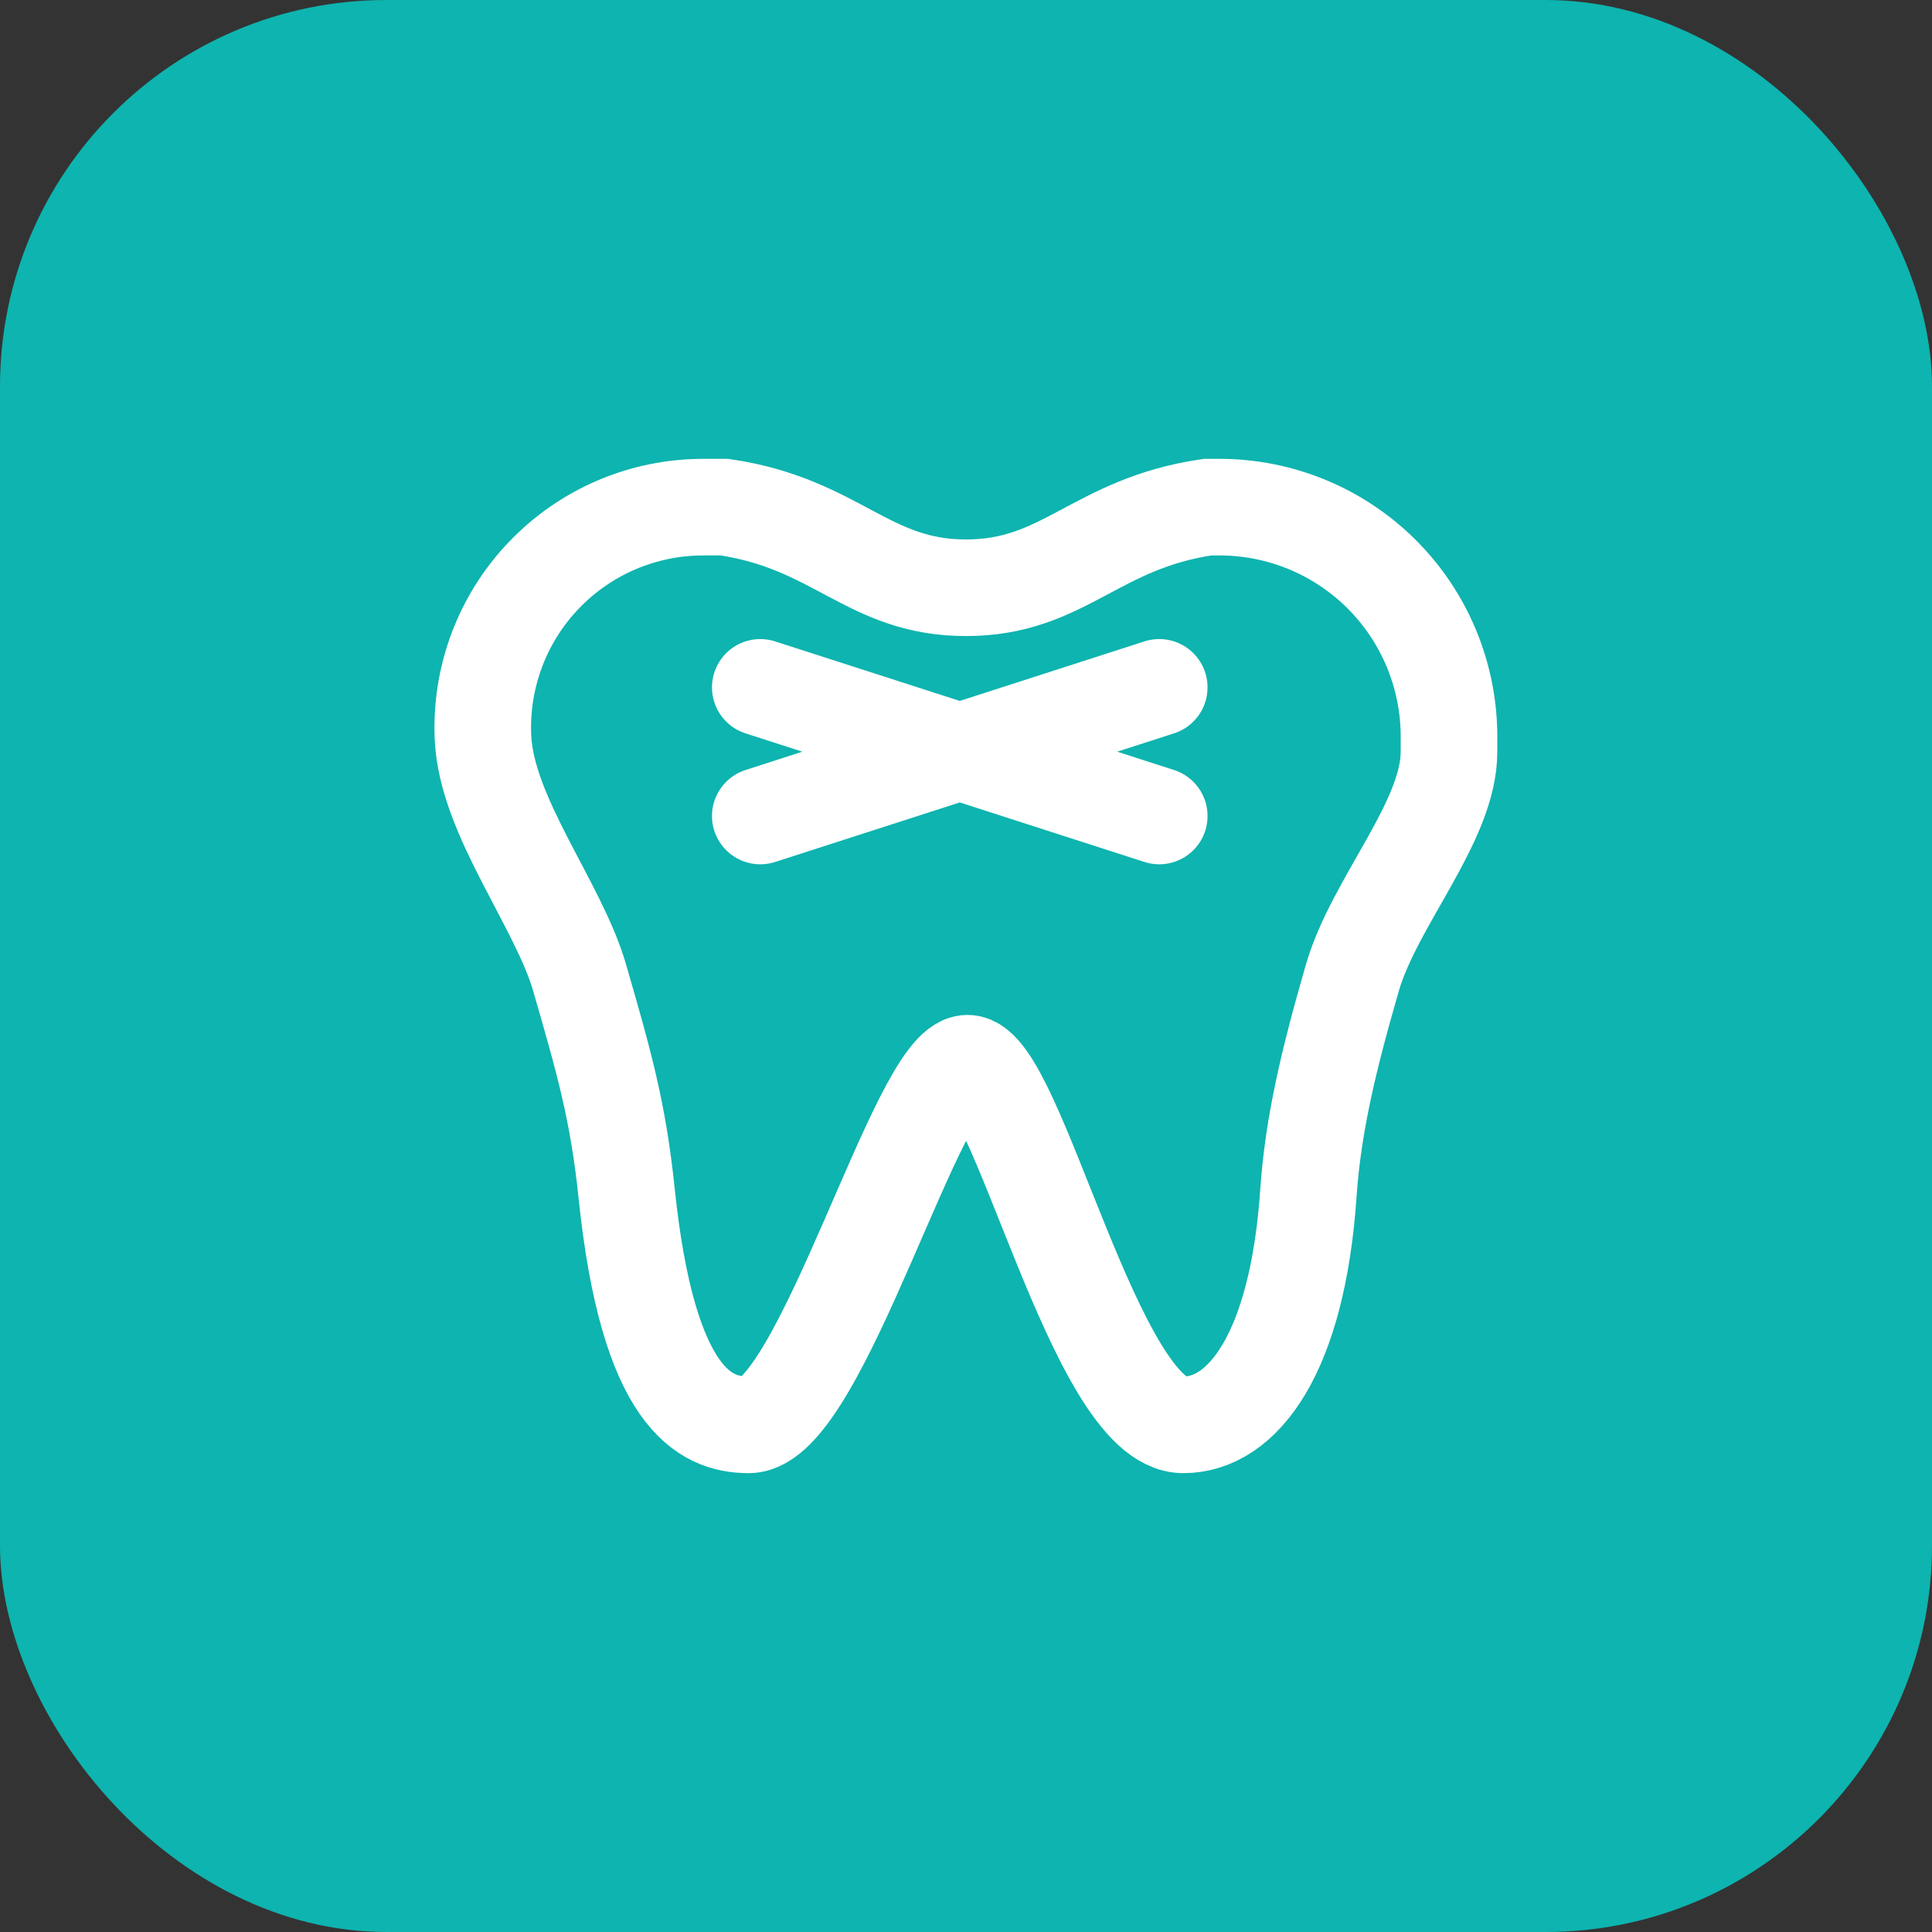
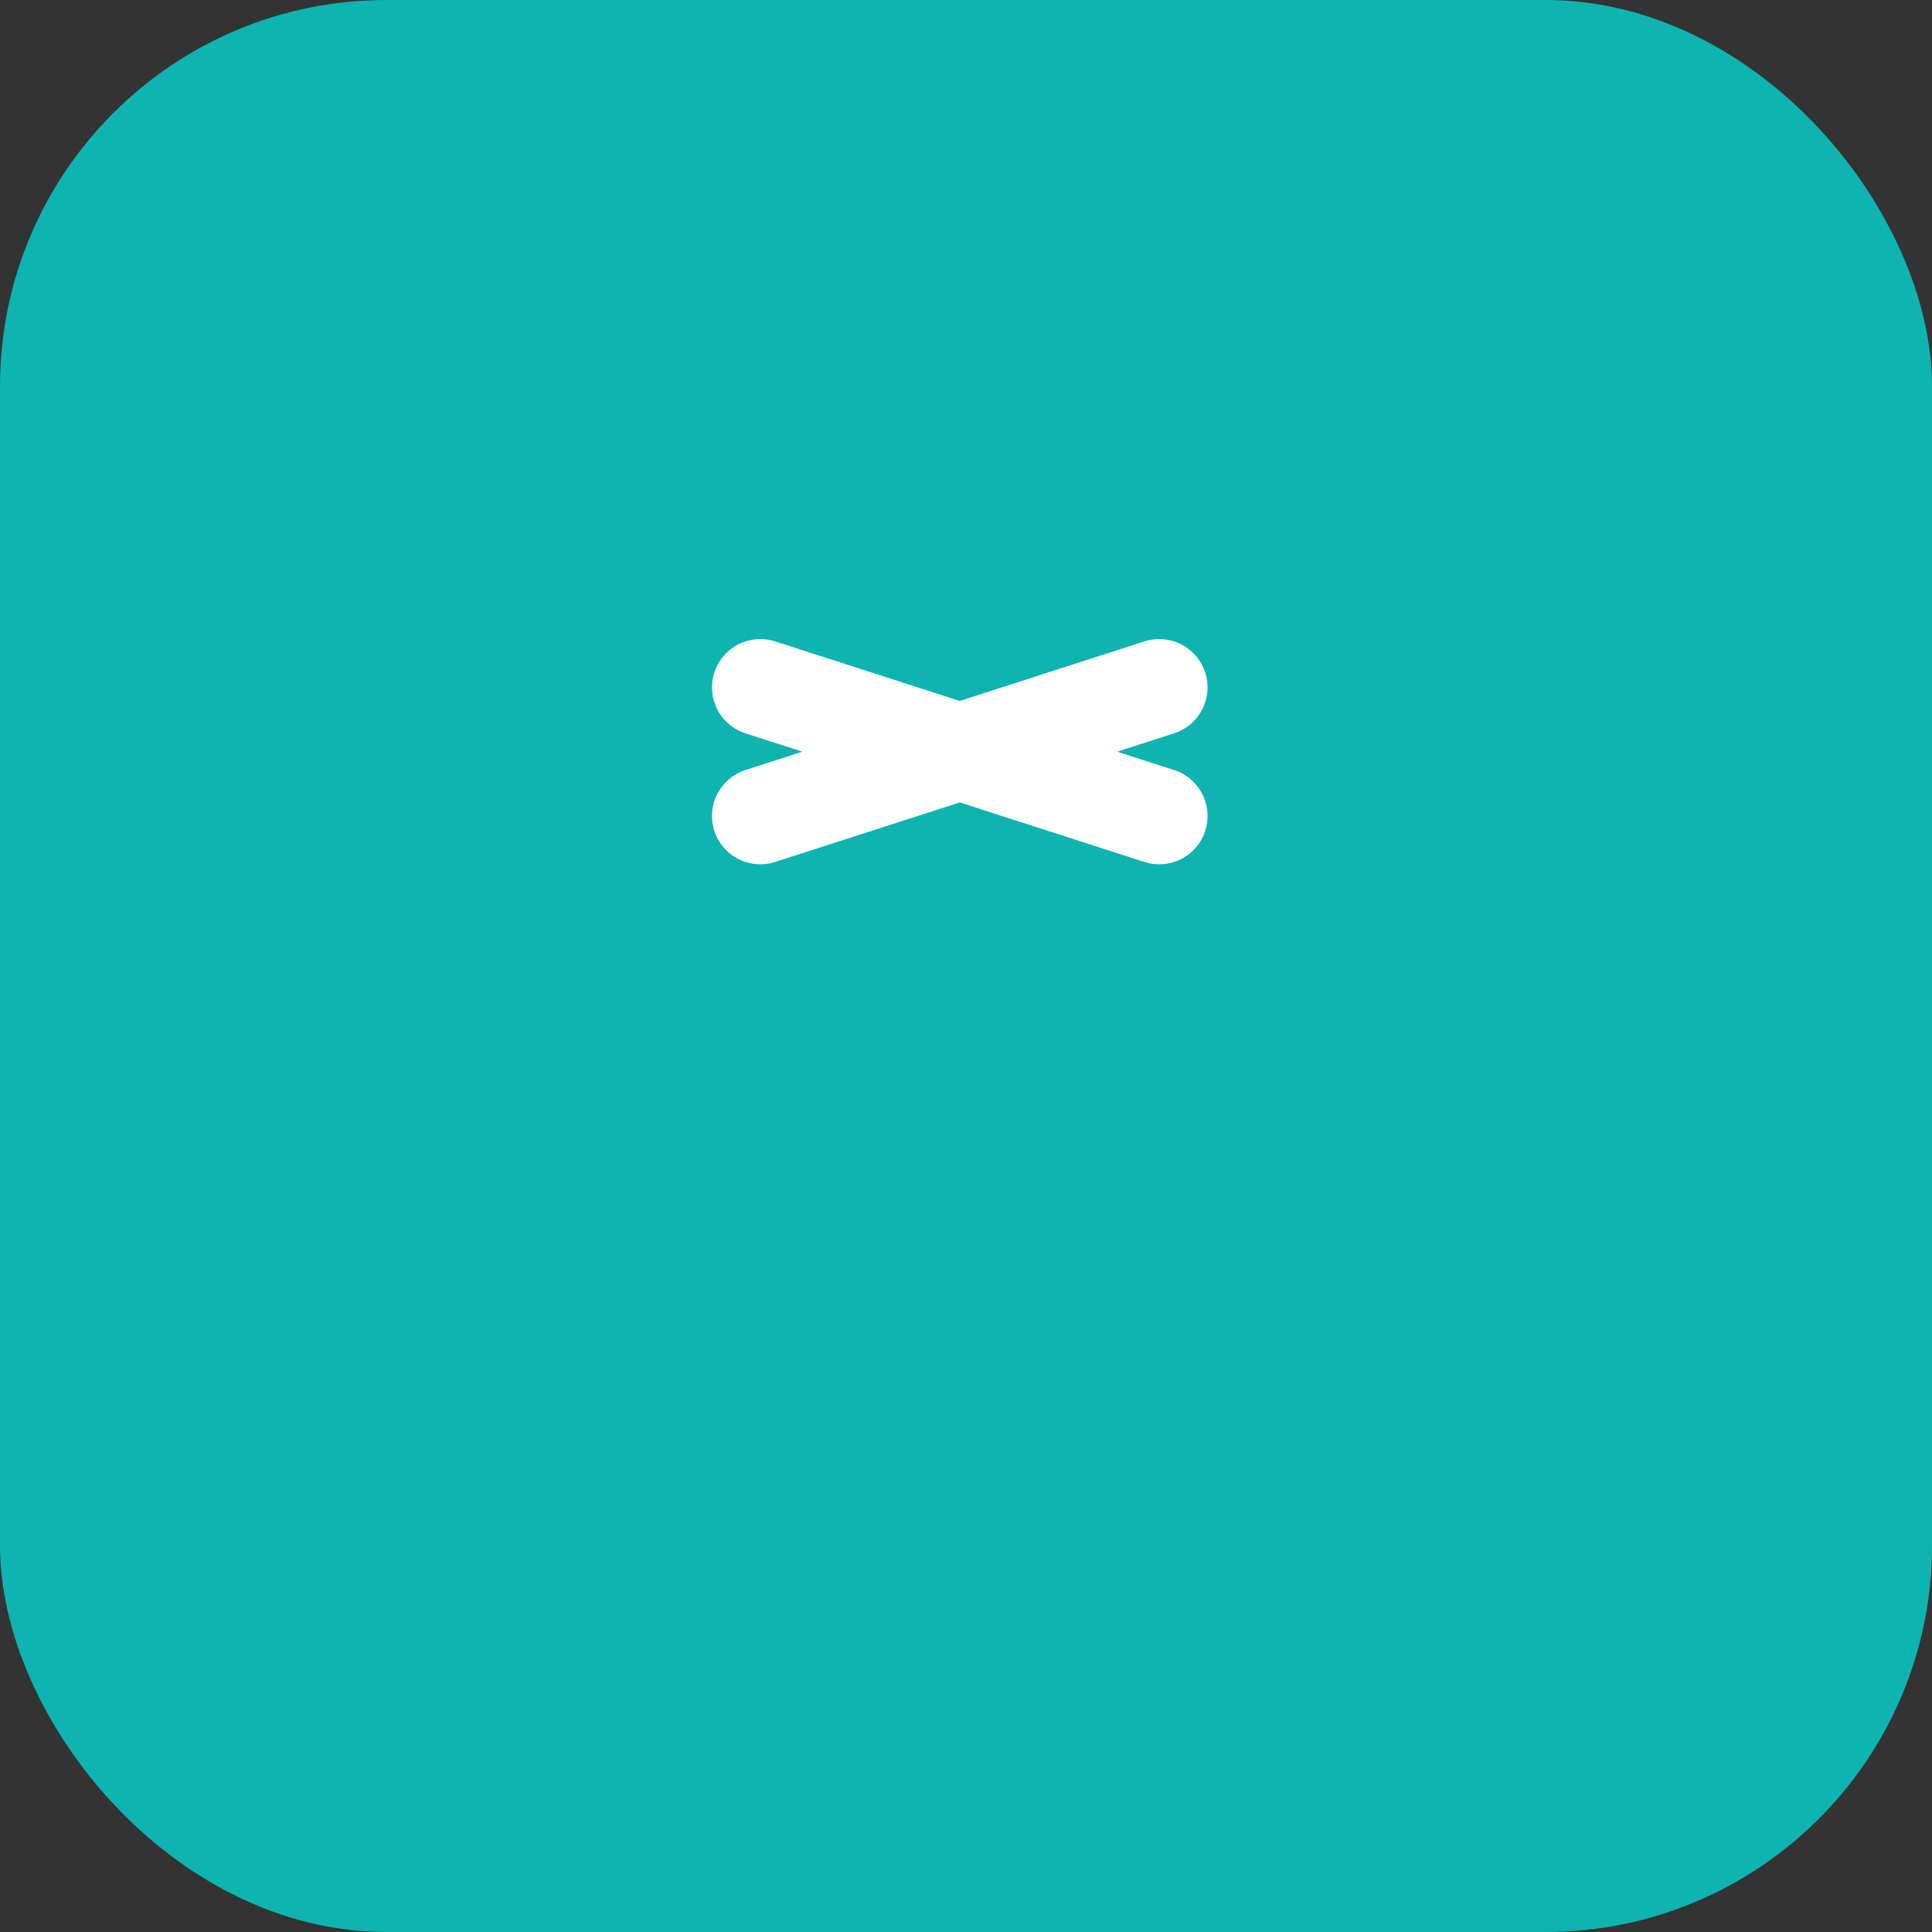
<svg xmlns="http://www.w3.org/2000/svg" width="50" height="50" viewBox="0 0 50 50" fill="none">
  <rect x="0" y="0" width="50" height="50" fill="#333333" stroke="none" />
  <rect width="50" height="50" rx="10" fill="#0EB4AF" />
  <path d="M19.676 17.789L30.001 21.118M19.676 21.118L30.001 17.789" stroke="white" stroke-width="2.5" stroke-linecap="round" />
-   <path d="M18.198 13.125H18.752C21.668 13.556 22.459 15.211 25 15.211C27.541 15.211 28.332 13.556 31.249 13.125H31.562C32.342 13.125 33.114 13.279 33.835 13.577C34.555 13.875 35.21 14.313 35.761 14.864C36.312 15.415 36.75 16.07 37.048 16.79C37.346 17.511 37.5 18.283 37.5 19.062V19.454C37.5 21.268 35.569 23.339 35 25.302C34.397 27.386 33.984 29.089 33.862 30.871C33.578 35.047 32.154 36.875 30.625 36.875C28.341 36.875 26.314 27.516 25.039 27.516C23.764 27.516 21.236 36.875 19.375 36.875C18.239 36.875 16.769 36.203 16.216 30.871C15.996 28.75 15.625 27.463 15 25.302C14.45 23.402 12.595 21.132 12.5 19.094C12.464 18.324 12.585 17.554 12.855 16.831C13.125 16.109 13.539 15.449 14.072 14.891C14.605 14.333 15.245 13.888 15.954 13.585C16.663 13.281 17.427 13.125 18.198 13.125Z" stroke="white" stroke-width="2.5" />
</svg>